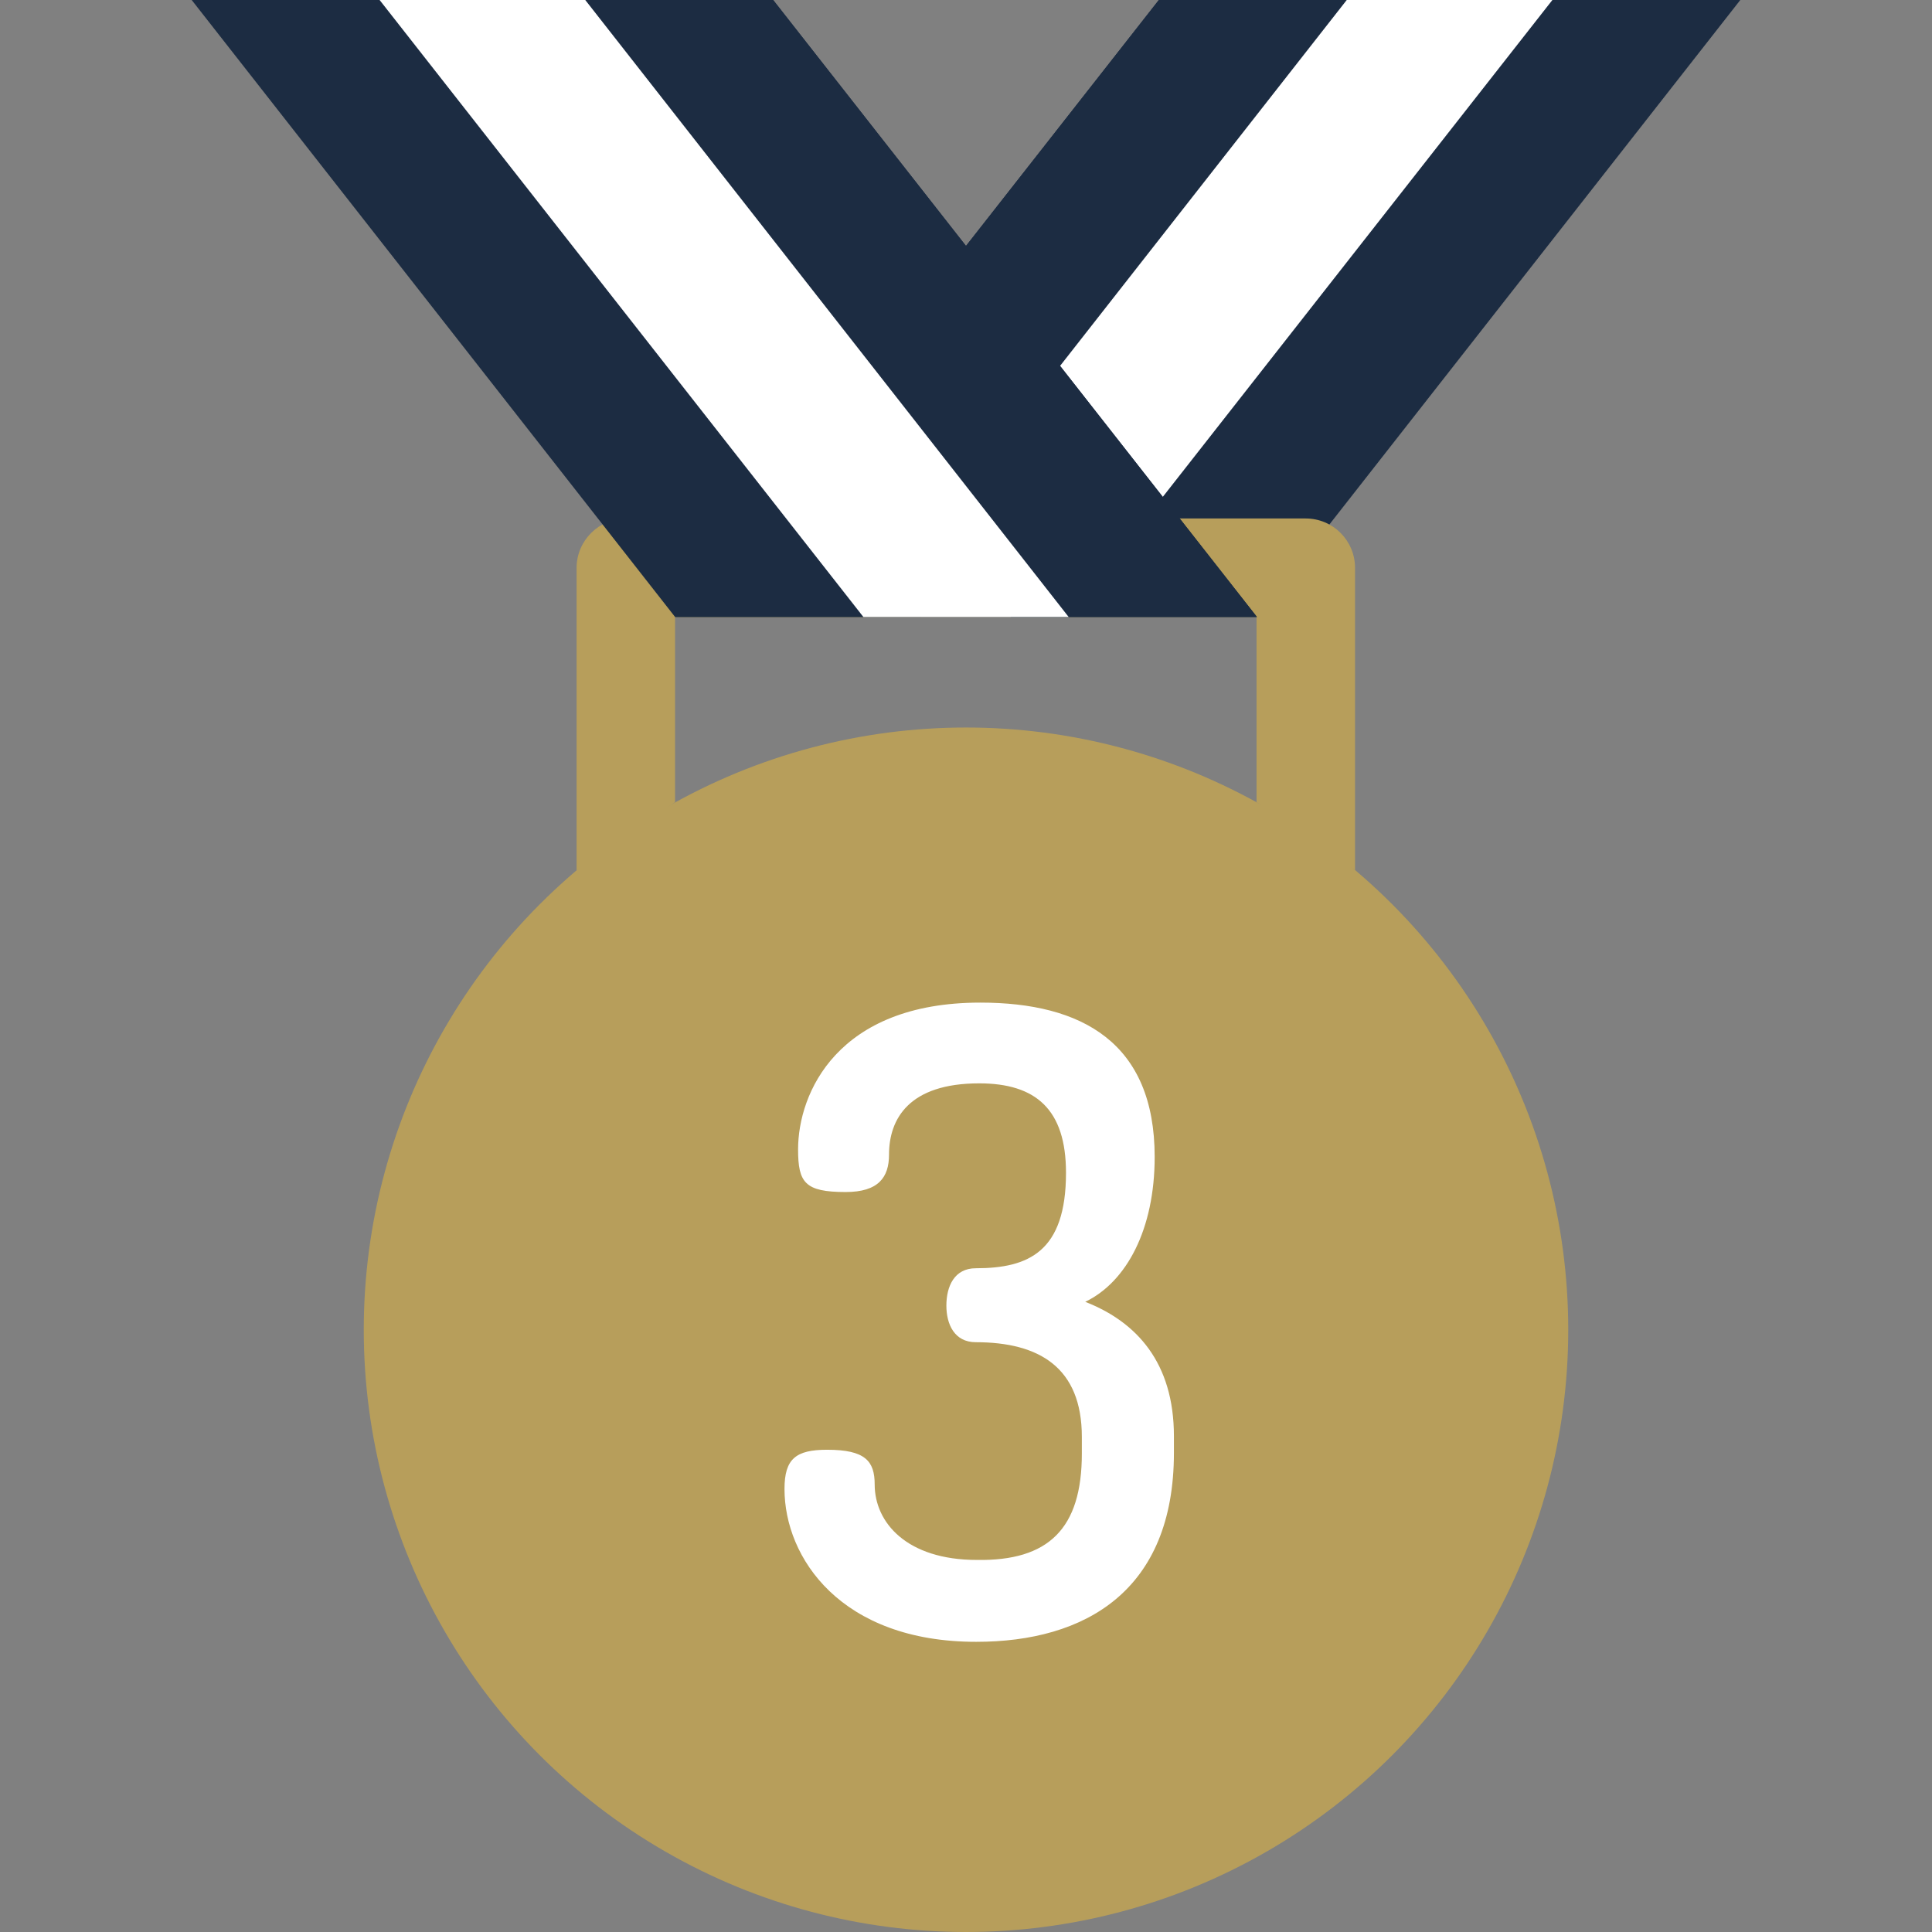
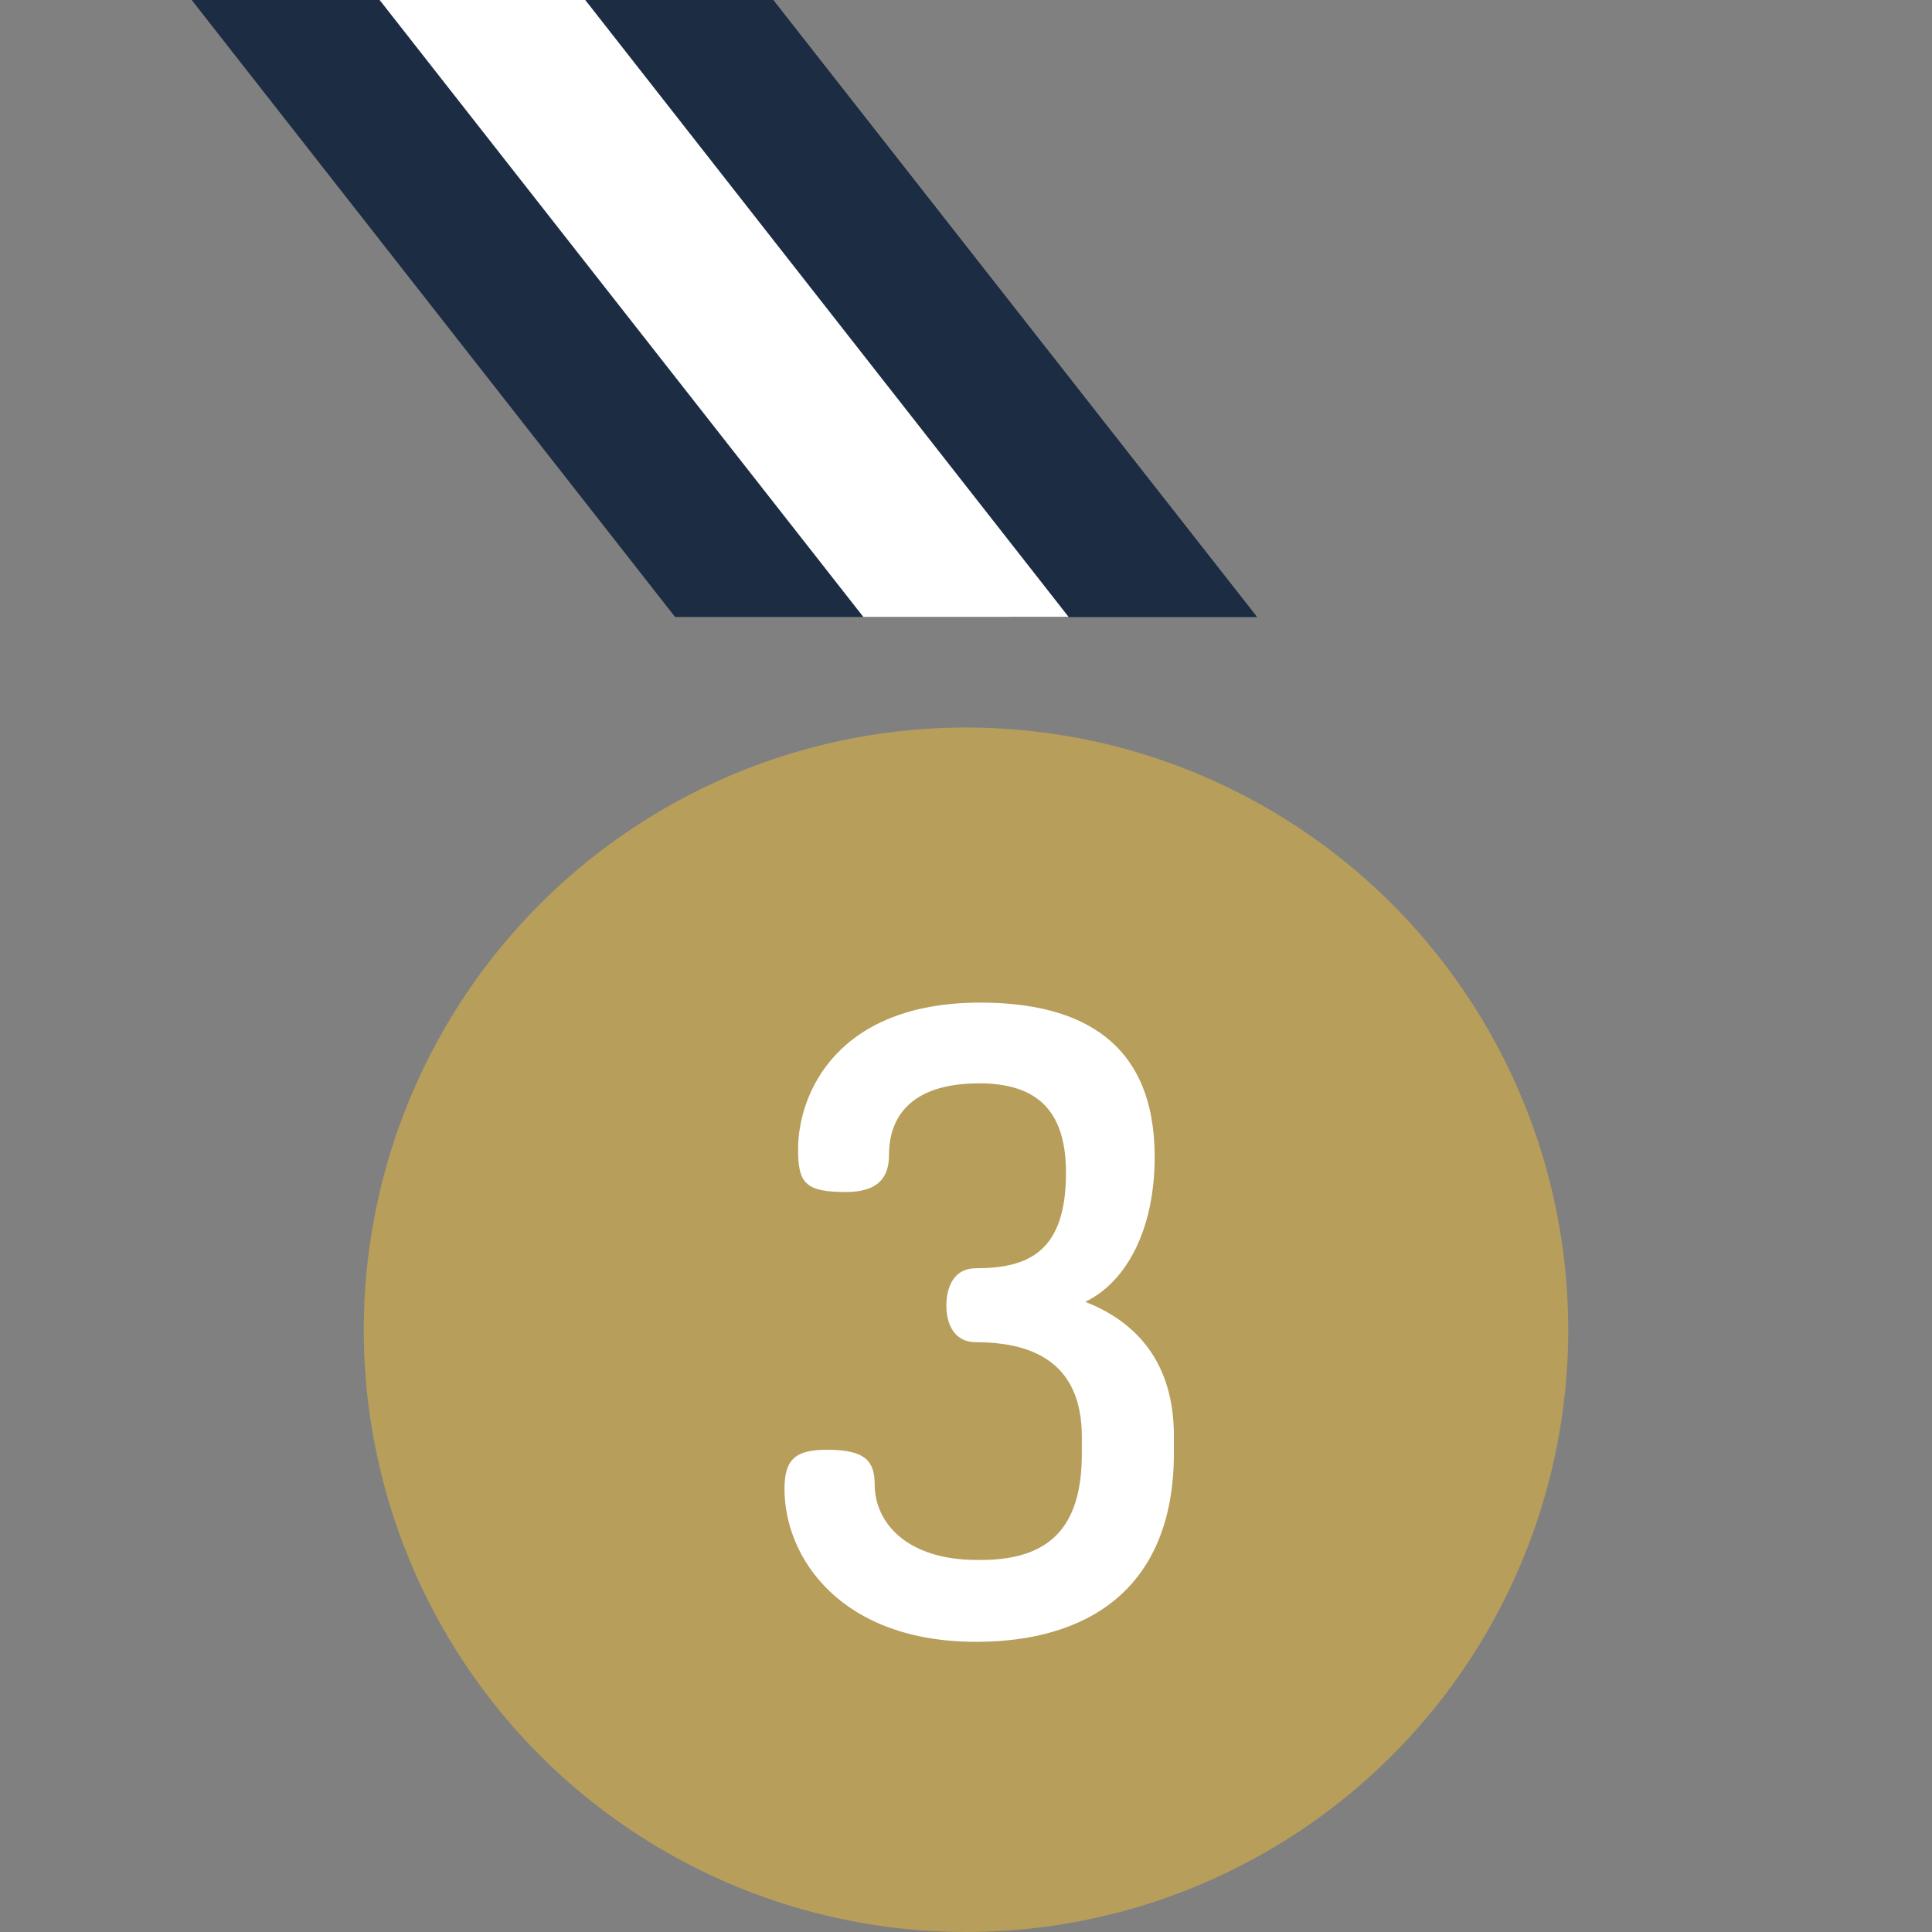
<svg xmlns="http://www.w3.org/2000/svg" id="Capa_1" x="0px" y="0px" viewBox="0 0 512 512" style="enable-background:new 0 0 512 512;" xml:space="preserve">
  <rect x="0" y="0" width="512" height="512" fill="#808080" stroke="none" />
  <style type="text/css">
	.st0{fill:#1C2C42;}
	.st1{fill:#FFFFFF;}
	.st2{fill:#B79E5B;}
</style>
-   <polygon class="st0" points="307.1,0 461.2,0 333.1,163.5 178.9,163.5 " />
-   <polygon class="st0" points="307.1,0 372.2,0 244.1,163.5 178.9,163.5 " />
-   <polygon class="st1" points="356.9,0 411.4,0 283.2,163.5 228.8,163.5 " />
  <g>
    <circle class="st2" cx="256" cy="352.4" r="159.6" />
-     <path class="st2" d="M178.9,212.6v-49.1h154.1v49.1l26.1,18v-80.1c0-7.2-5.8-13.1-13.1-13.1H165.9c-7.2,0-13.1,5.9-13.1,13.1v80.2   L178.9,212.6z" />
  </g>
-   <circle class="st2" cx="256" cy="352.4" r="119.5" />
  <polygon class="st0" points="204.9,0 50.8,0 178.9,163.5 333.1,163.5 " />
  <polygon class="st0" points="204.9,0 139.8,0 267.9,163.5 333.1,163.5 " />
  <polygon class="st1" points="155.1,0 100.6,0 228.8,163.5 283.2,163.5 " />
  <path class="st1" d="M286.7,385.2v-4.4c0-18.4-11.3-25.1-28.1-25.1c-5.7,0-7.8-4.8-7.8-9.7c0-5.1,2.1-9.9,7.8-9.9  c14,0,23.9-4.4,23.9-25.3c0-16.8-8-23.7-23-23.7c-18.6,0-23.9,9.4-23.9,18.9c0,6-2.8,9.9-11.5,9.9c-10.8,0-12.6-2.5-12.6-11.3  c0-14.9,10.4-38.9,48.3-38.9c26.9,0,46.2,10.6,46.2,40.9c0,19.1-7.4,33.1-18.4,38.4c13.6,5.3,23.5,16.1,23.5,35.6v4.4  c0,36.6-23.5,50.1-52.4,50.1c-35.9,0-50.8-22.3-50.8-40.5c0-8,3-10.4,11.3-10.4c10.1,0,12.6,3,12.6,9.2c0,10.1,8.5,20,27.1,20  C277.8,413.7,286.7,405.2,286.7,385.2z" />
</svg>